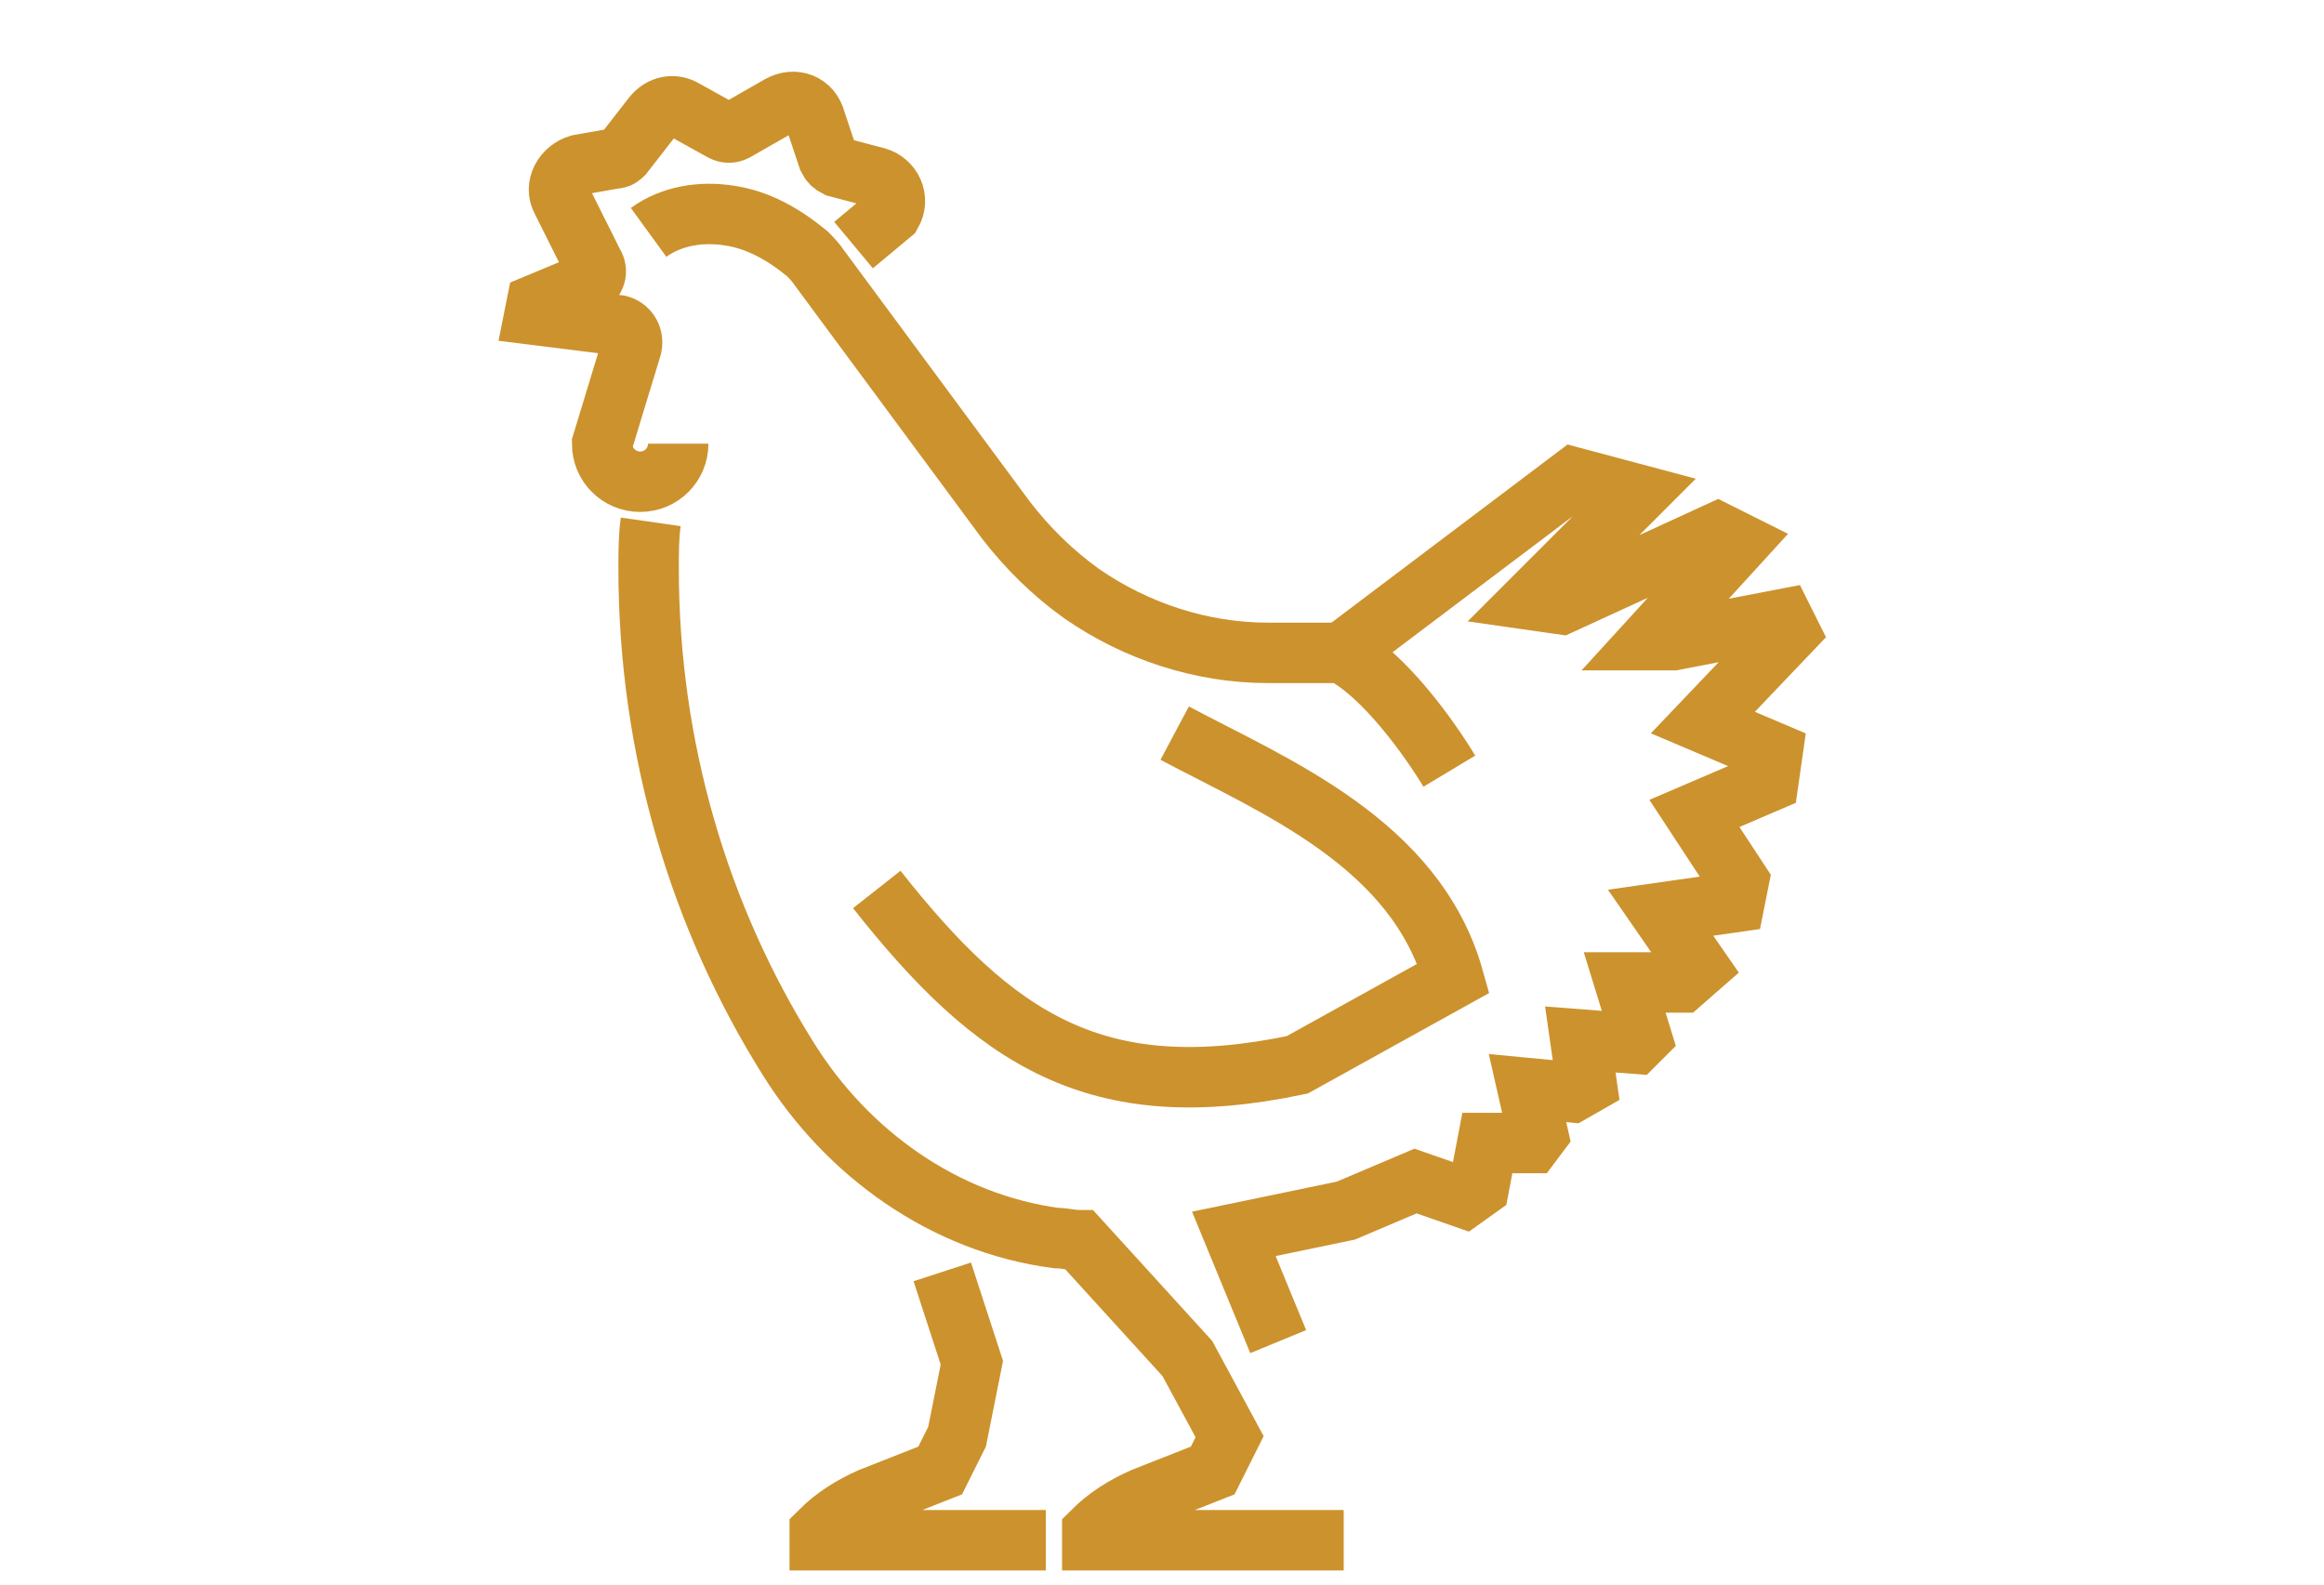
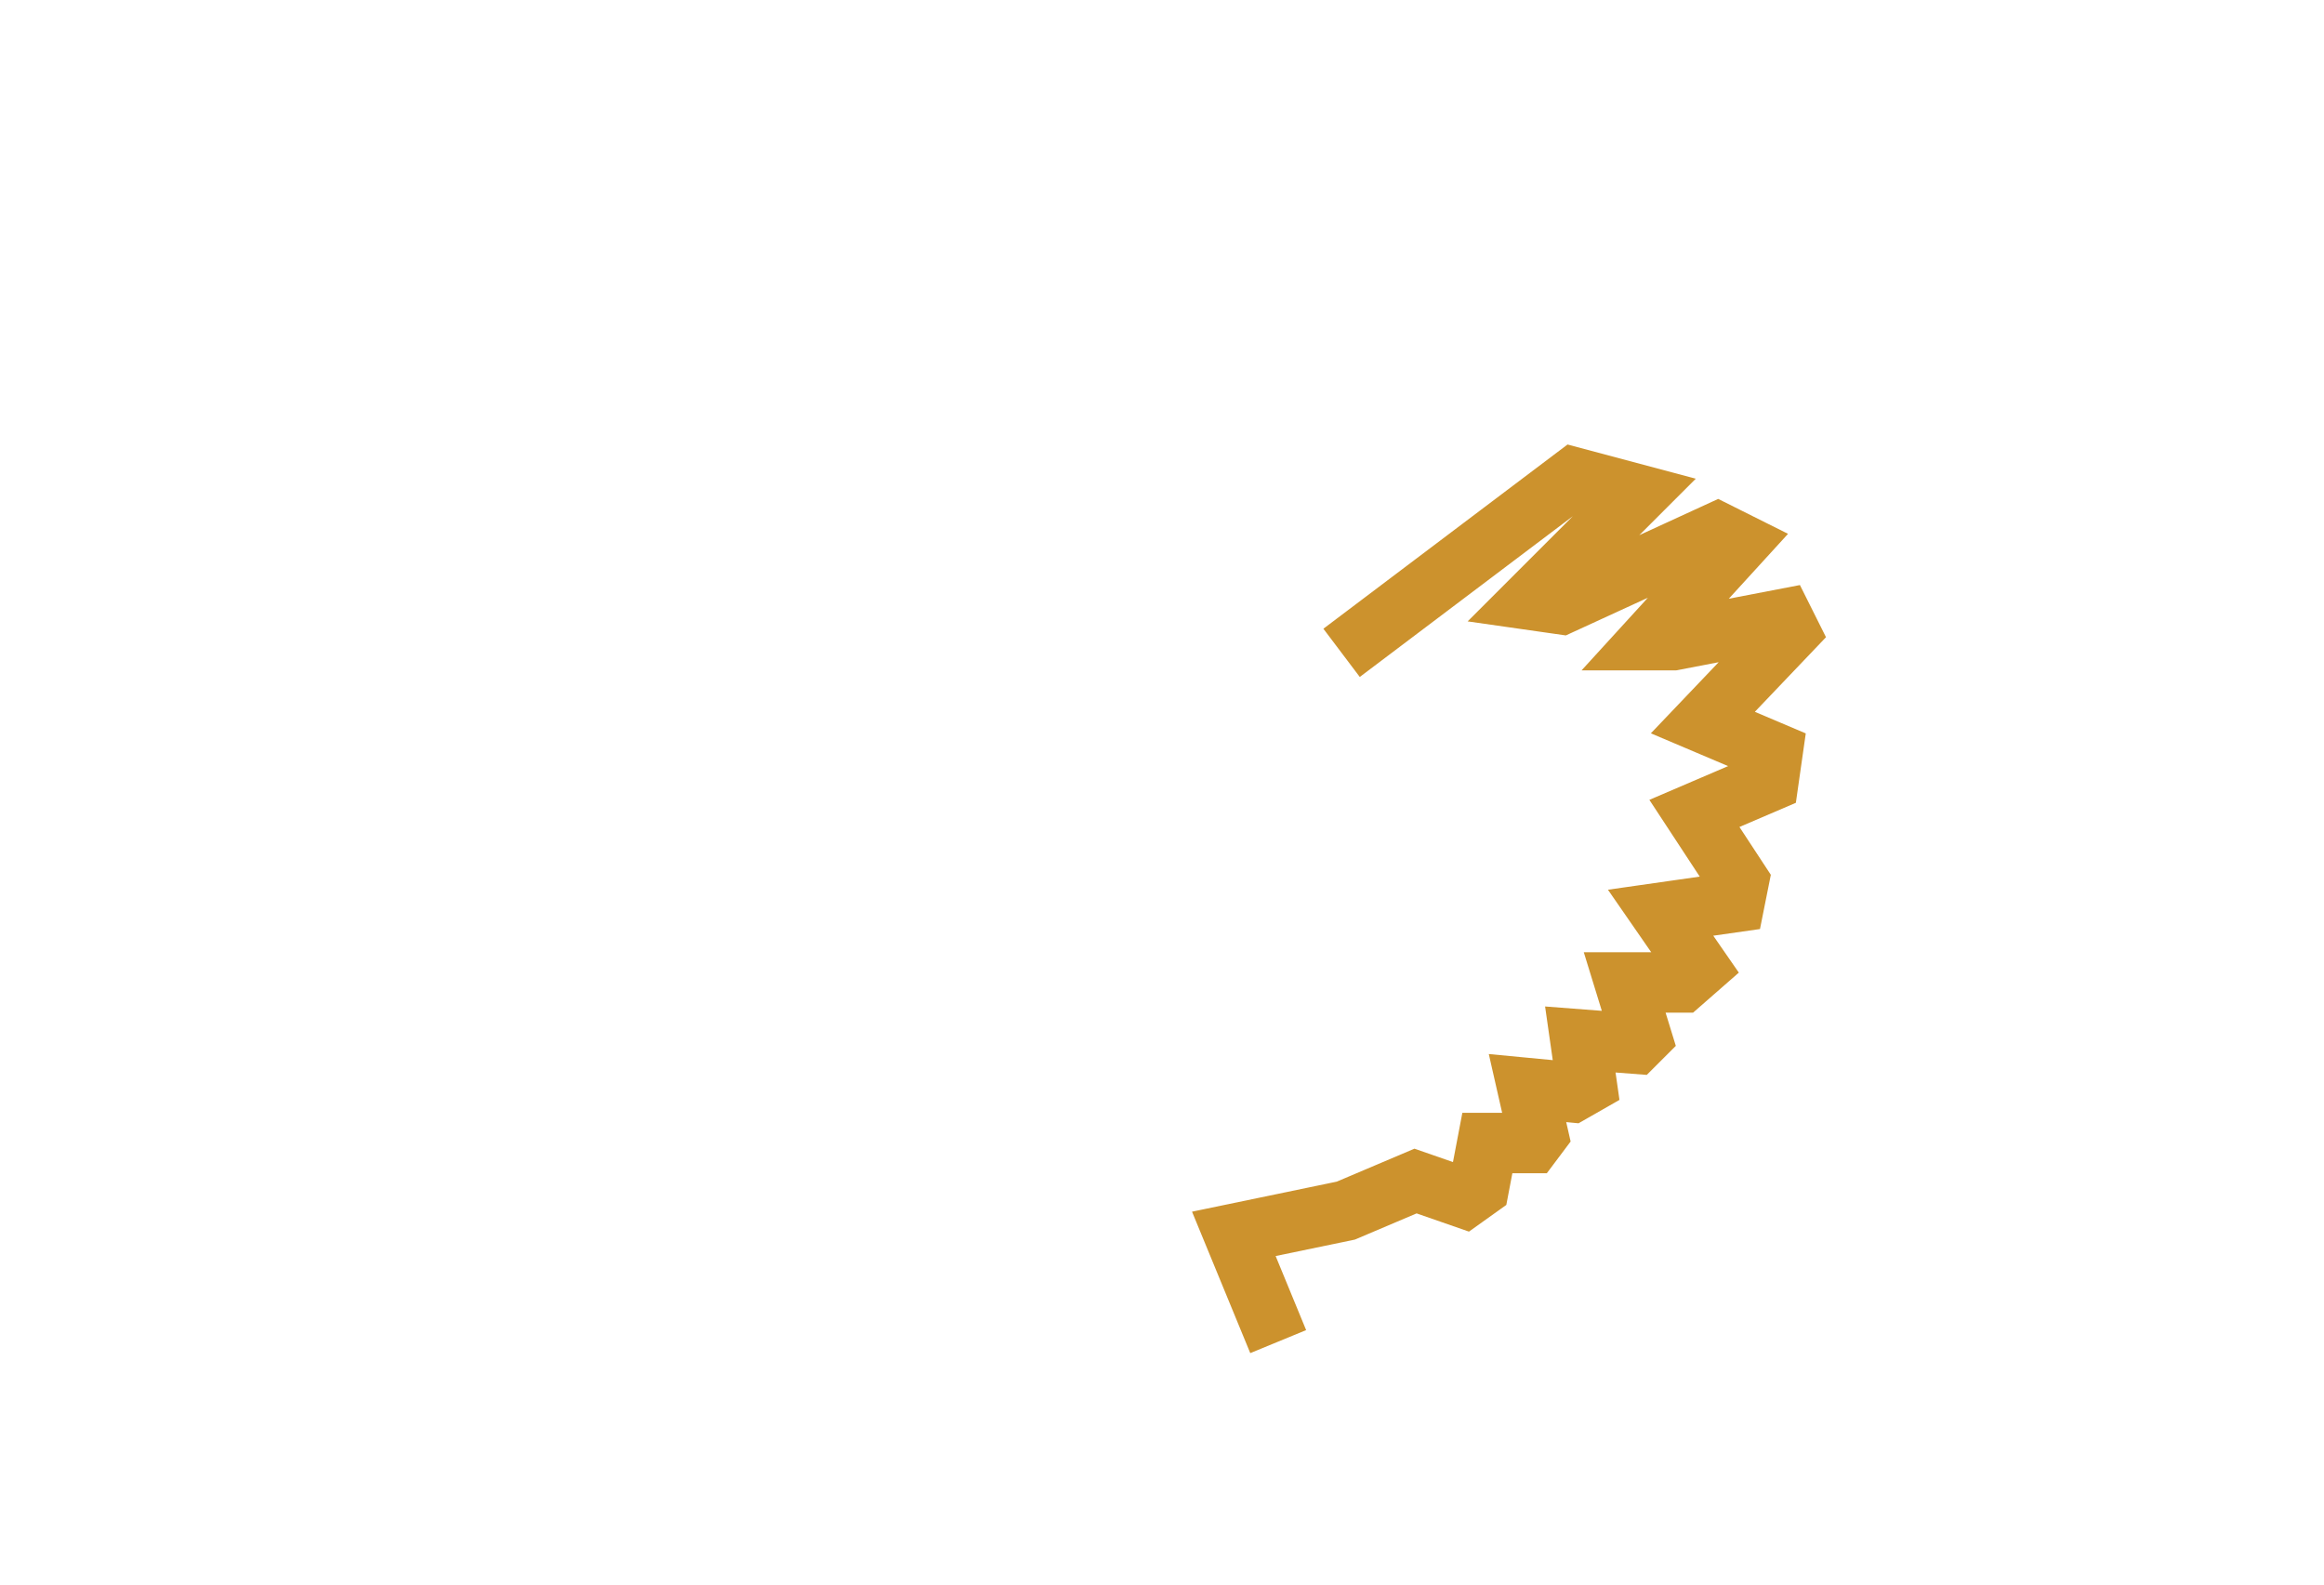
<svg xmlns="http://www.w3.org/2000/svg" version="1.1" id="Livello_1" x="0px" y="0px" viewBox="0 0 110 75" style="enable-background:new 0 0 110 75;" xml:space="preserve">
  <style type="text/css">
	.st0{fill:none;stroke:#CC922D;stroke-width:2.86;stroke-miterlimit:10;}
</style>
  <g id="Livello_1-2">
    <g>
-       <path class="st0" d="M49.5,72.9H38.8v-0.4c0.7-0.7,1.5-1.2,2.4-1.6l3.3-1.3l0.8-1.6l0.7-3.5l-1.4-4.3" />
-       <path class="st0" d="M55.6,34.7c4.7,2.5,11.4,5.2,13.2,11.6l-7.4,4.1c-9.5,2-14.3-1.2-19.9-8.3" />
-       <path class="st0" d="M32.1,21c0,1-0.8,1.8-1.8,1.8c-1,0-1.8-0.8-1.8-1.8l1.4-4.6c0.1-0.5-0.2-0.9-0.6-1l-4-0.5l0.1-0.5l2.4-1    c0.4-0.1,0.5-0.6,0.3-0.9l-1.5-3c-0.4-0.7,0.1-1.5,0.8-1.7l1.7-0.3c0.2,0,0.3-0.1,0.4-0.2l1.4-1.8c0.4-0.5,1-0.6,1.5-0.3l1.8,1    c0.2,0.1,0.4,0.1,0.6,0L36.9,5c0.7-0.4,1.5-0.1,1.7,0.7l0.6,1.8c0.1,0.2,0.2,0.3,0.4,0.4l1.9,0.5c0.7,0.2,1.1,1,0.7,1.7l-1.8,1.5" />
-       <path class="st0" d="M63.6,72.9H51.7v-0.4c0.7-0.7,1.5-1.2,2.4-1.6l3.3-1.3l0.8-1.6l-2-3.7l-5.1-5.6c-0.4,0-0.7-0.1-1.1-0.1    c-5.3-0.7-9.9-4-12.7-8.5c-4.2-6.7-6.6-14.7-6.6-23.2c0-0.7,0-1.5,0.1-2.2" />
      <polyline class="st0" points="63.5,30.9 74.5,22.6 77.5,23.4 72.5,28.4 73.9,28.6 81.3,25.2 82.3,25.7 78.1,30.3 79.2,30.3     84.4,29.3 84.7,29.9 80.6,34.2 83.9,35.6 83.7,37 80.2,38.5 82.3,41.7 82.1,42.7 78.6,43.2 80.4,45.8 79.6,46.5 76.9,46.5     77.7,49.1 77.4,49.4 74.8,49.2 75.1,51.3 74.4,51.7 72.3,51.5 72.8,53.7 72.5,54.1 70.4,54.1 70,56.2 69.3,56.7 67,55.9     63.7,57.3 58.4,58.4 60.5,63.5   " />
-       <path class="st0" d="M30.7,11c1.1-0.8,2.5-1,3.8-0.8c1.4,0.2,2.6,0.9,3.7,1.8c0.2,0.2,0.4,0.4,0.6,0.7l8.8,11.9    c1,1.3,2.2,2.5,3.6,3.5c2.6,1.8,5.7,2.8,8.8,2.8h3.5c2,1,4.2,4.1,5.1,5.6" />
    </g>
  </g>
</svg>